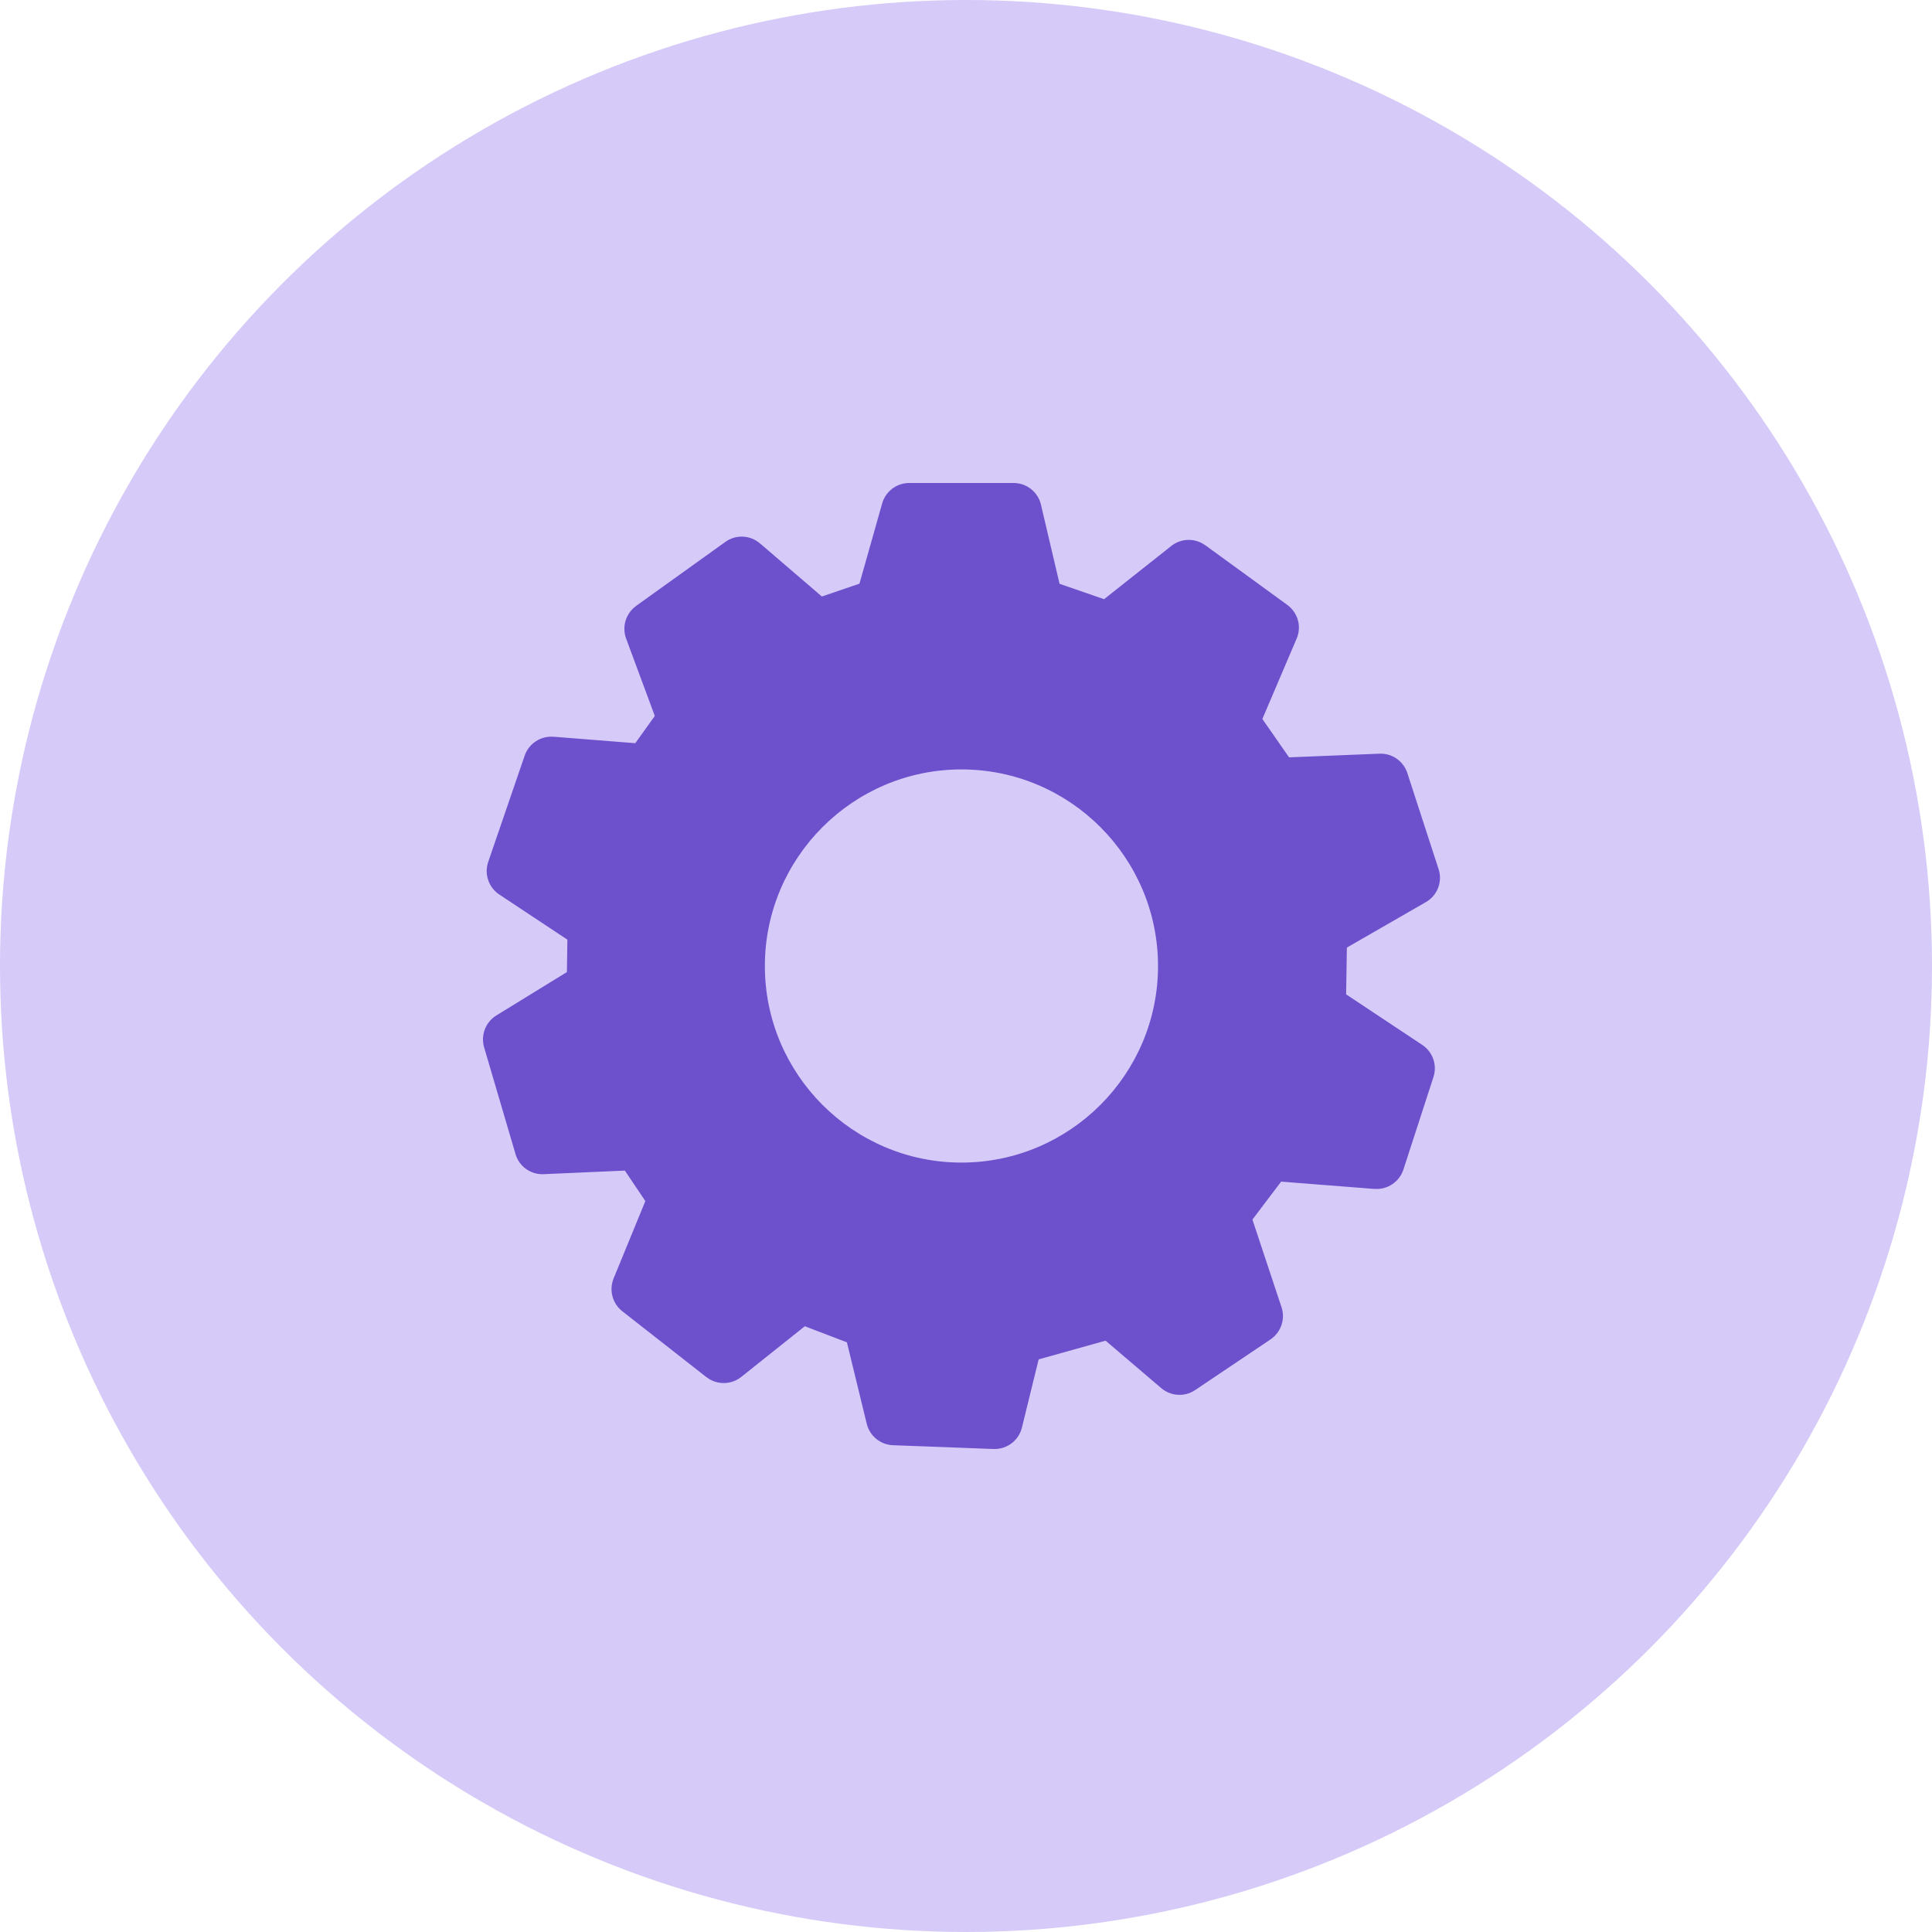
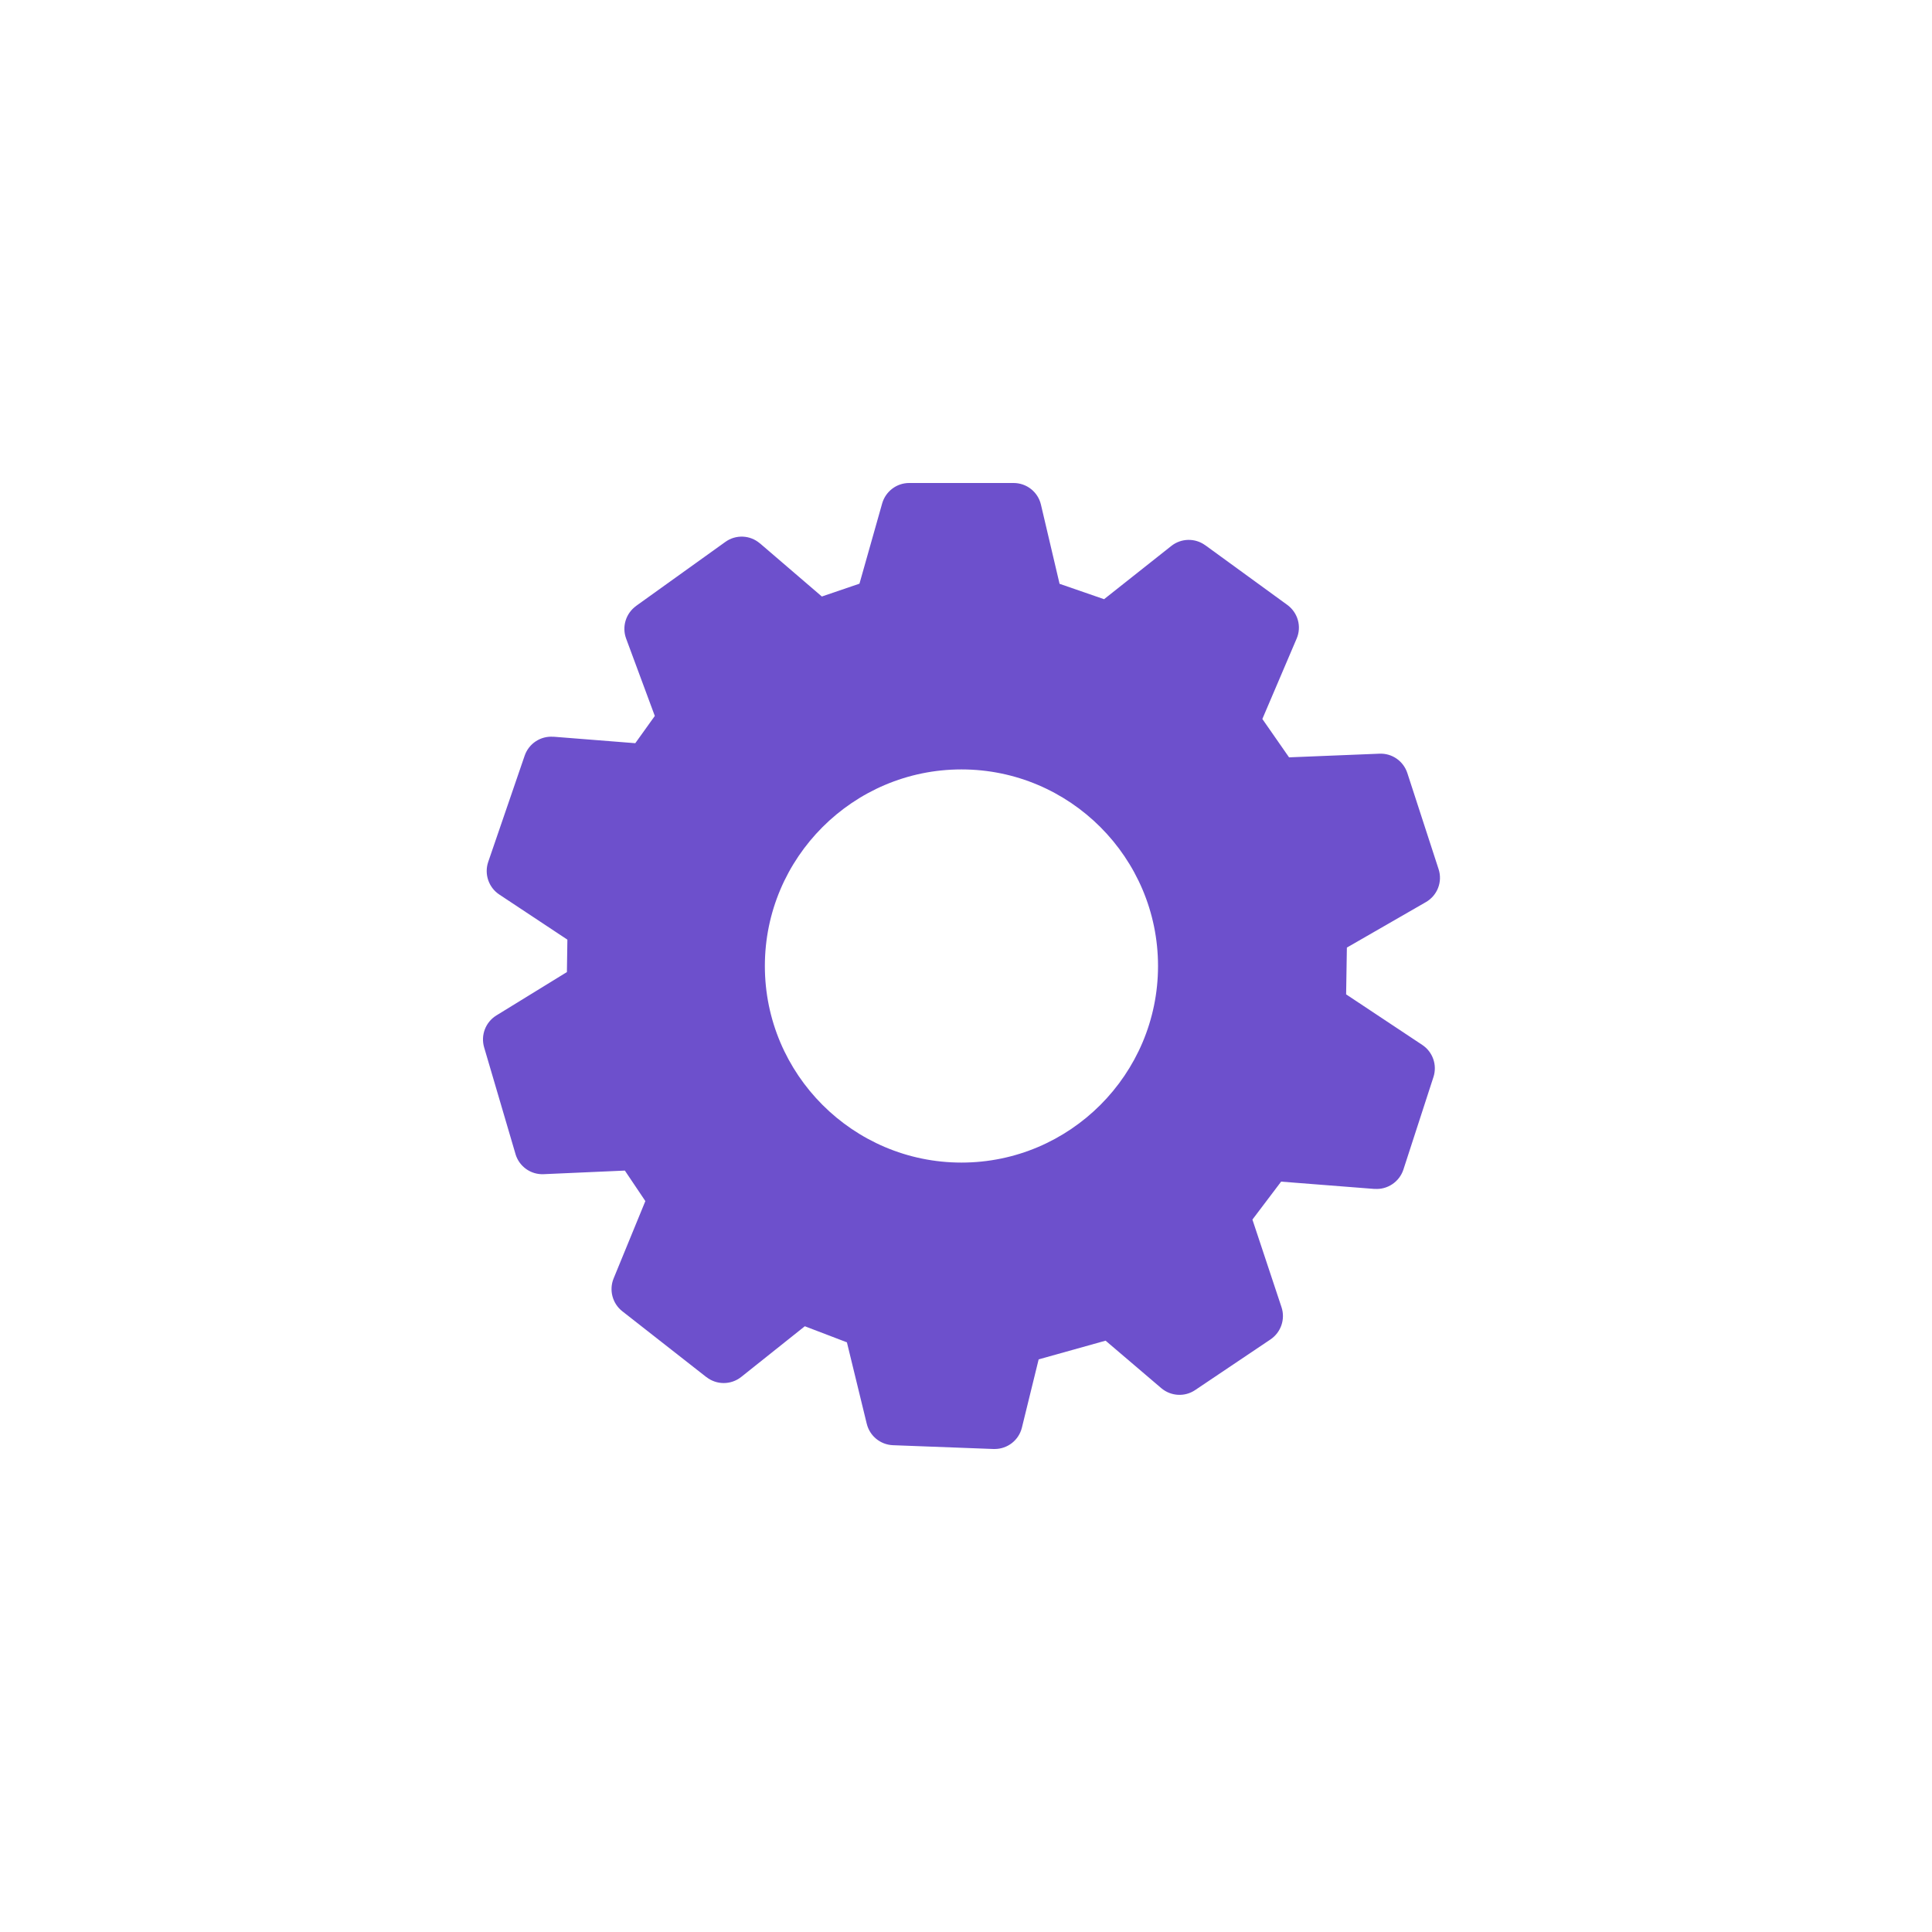
<svg xmlns="http://www.w3.org/2000/svg" width="28" height="28" viewBox="0 0 28 28" fill="none">
-   <circle cx="14" cy="14" r="14" fill="#D5CAF8" />
  <path d="M20.613 15.144L19.509 14.411L19.52 13.733L20.665 13.074C20.832 12.978 20.909 12.779 20.849 12.596L20.396 11.203C20.339 11.03 20.175 10.915 19.992 10.923L18.682 10.976L18.295 10.42L18.792 9.255C18.867 9.081 18.81 8.879 18.657 8.767L17.468 7.902H17.467C17.32 7.795 17.119 7.799 16.976 7.912L16.001 8.684L15.356 8.461L15.086 7.313C15.043 7.13 14.879 7 14.69 7H13.176C12.995 7 12.835 7.121 12.785 7.296L12.456 8.459L11.911 8.645L11.014 7.875L11.014 7.876C10.872 7.753 10.664 7.744 10.512 7.854L9.218 8.782H9.219C9.07 8.89 9.011 9.082 9.074 9.254L9.49 10.376L9.207 10.771L8.021 10.677L8.022 10.678C7.836 10.663 7.665 10.775 7.604 10.951L7.075 12.493C7.016 12.668 7.082 12.862 7.236 12.964L8.223 13.618L8.216 14.088L7.193 14.717C7.037 14.814 6.965 15.002 7.016 15.178L7.471 16.725V16.726C7.524 16.905 7.692 17.026 7.88 17.017L9.056 16.965L9.353 17.407L8.893 18.528H8.893C8.824 18.697 8.876 18.891 9.018 19.003L10.237 19.958V19.957C10.386 20.074 10.594 20.073 10.742 19.956L11.664 19.221L12.274 19.454L12.562 20.636V20.635C12.605 20.812 12.76 20.938 12.942 20.945L14.399 21H14.415C14.602 21 14.765 20.873 14.81 20.691L15.053 19.701L16.023 19.43L16.83 20.118H16.83C16.969 20.236 17.17 20.248 17.321 20.146L18.413 19.412C18.565 19.309 18.63 19.119 18.573 18.946L18.151 17.675L18.567 17.125L19.92 17.231V17.23C20.107 17.245 20.28 17.129 20.339 16.951L20.775 15.608C20.831 15.435 20.765 15.245 20.613 15.144ZM16.783 14C16.783 15.57 15.505 16.849 13.934 16.849C12.364 16.849 11.085 15.57 11.085 14C11.085 12.43 12.364 11.151 13.934 11.151C15.505 11.151 16.783 12.43 16.783 14Z" fill="#6D50CC" />
</svg>